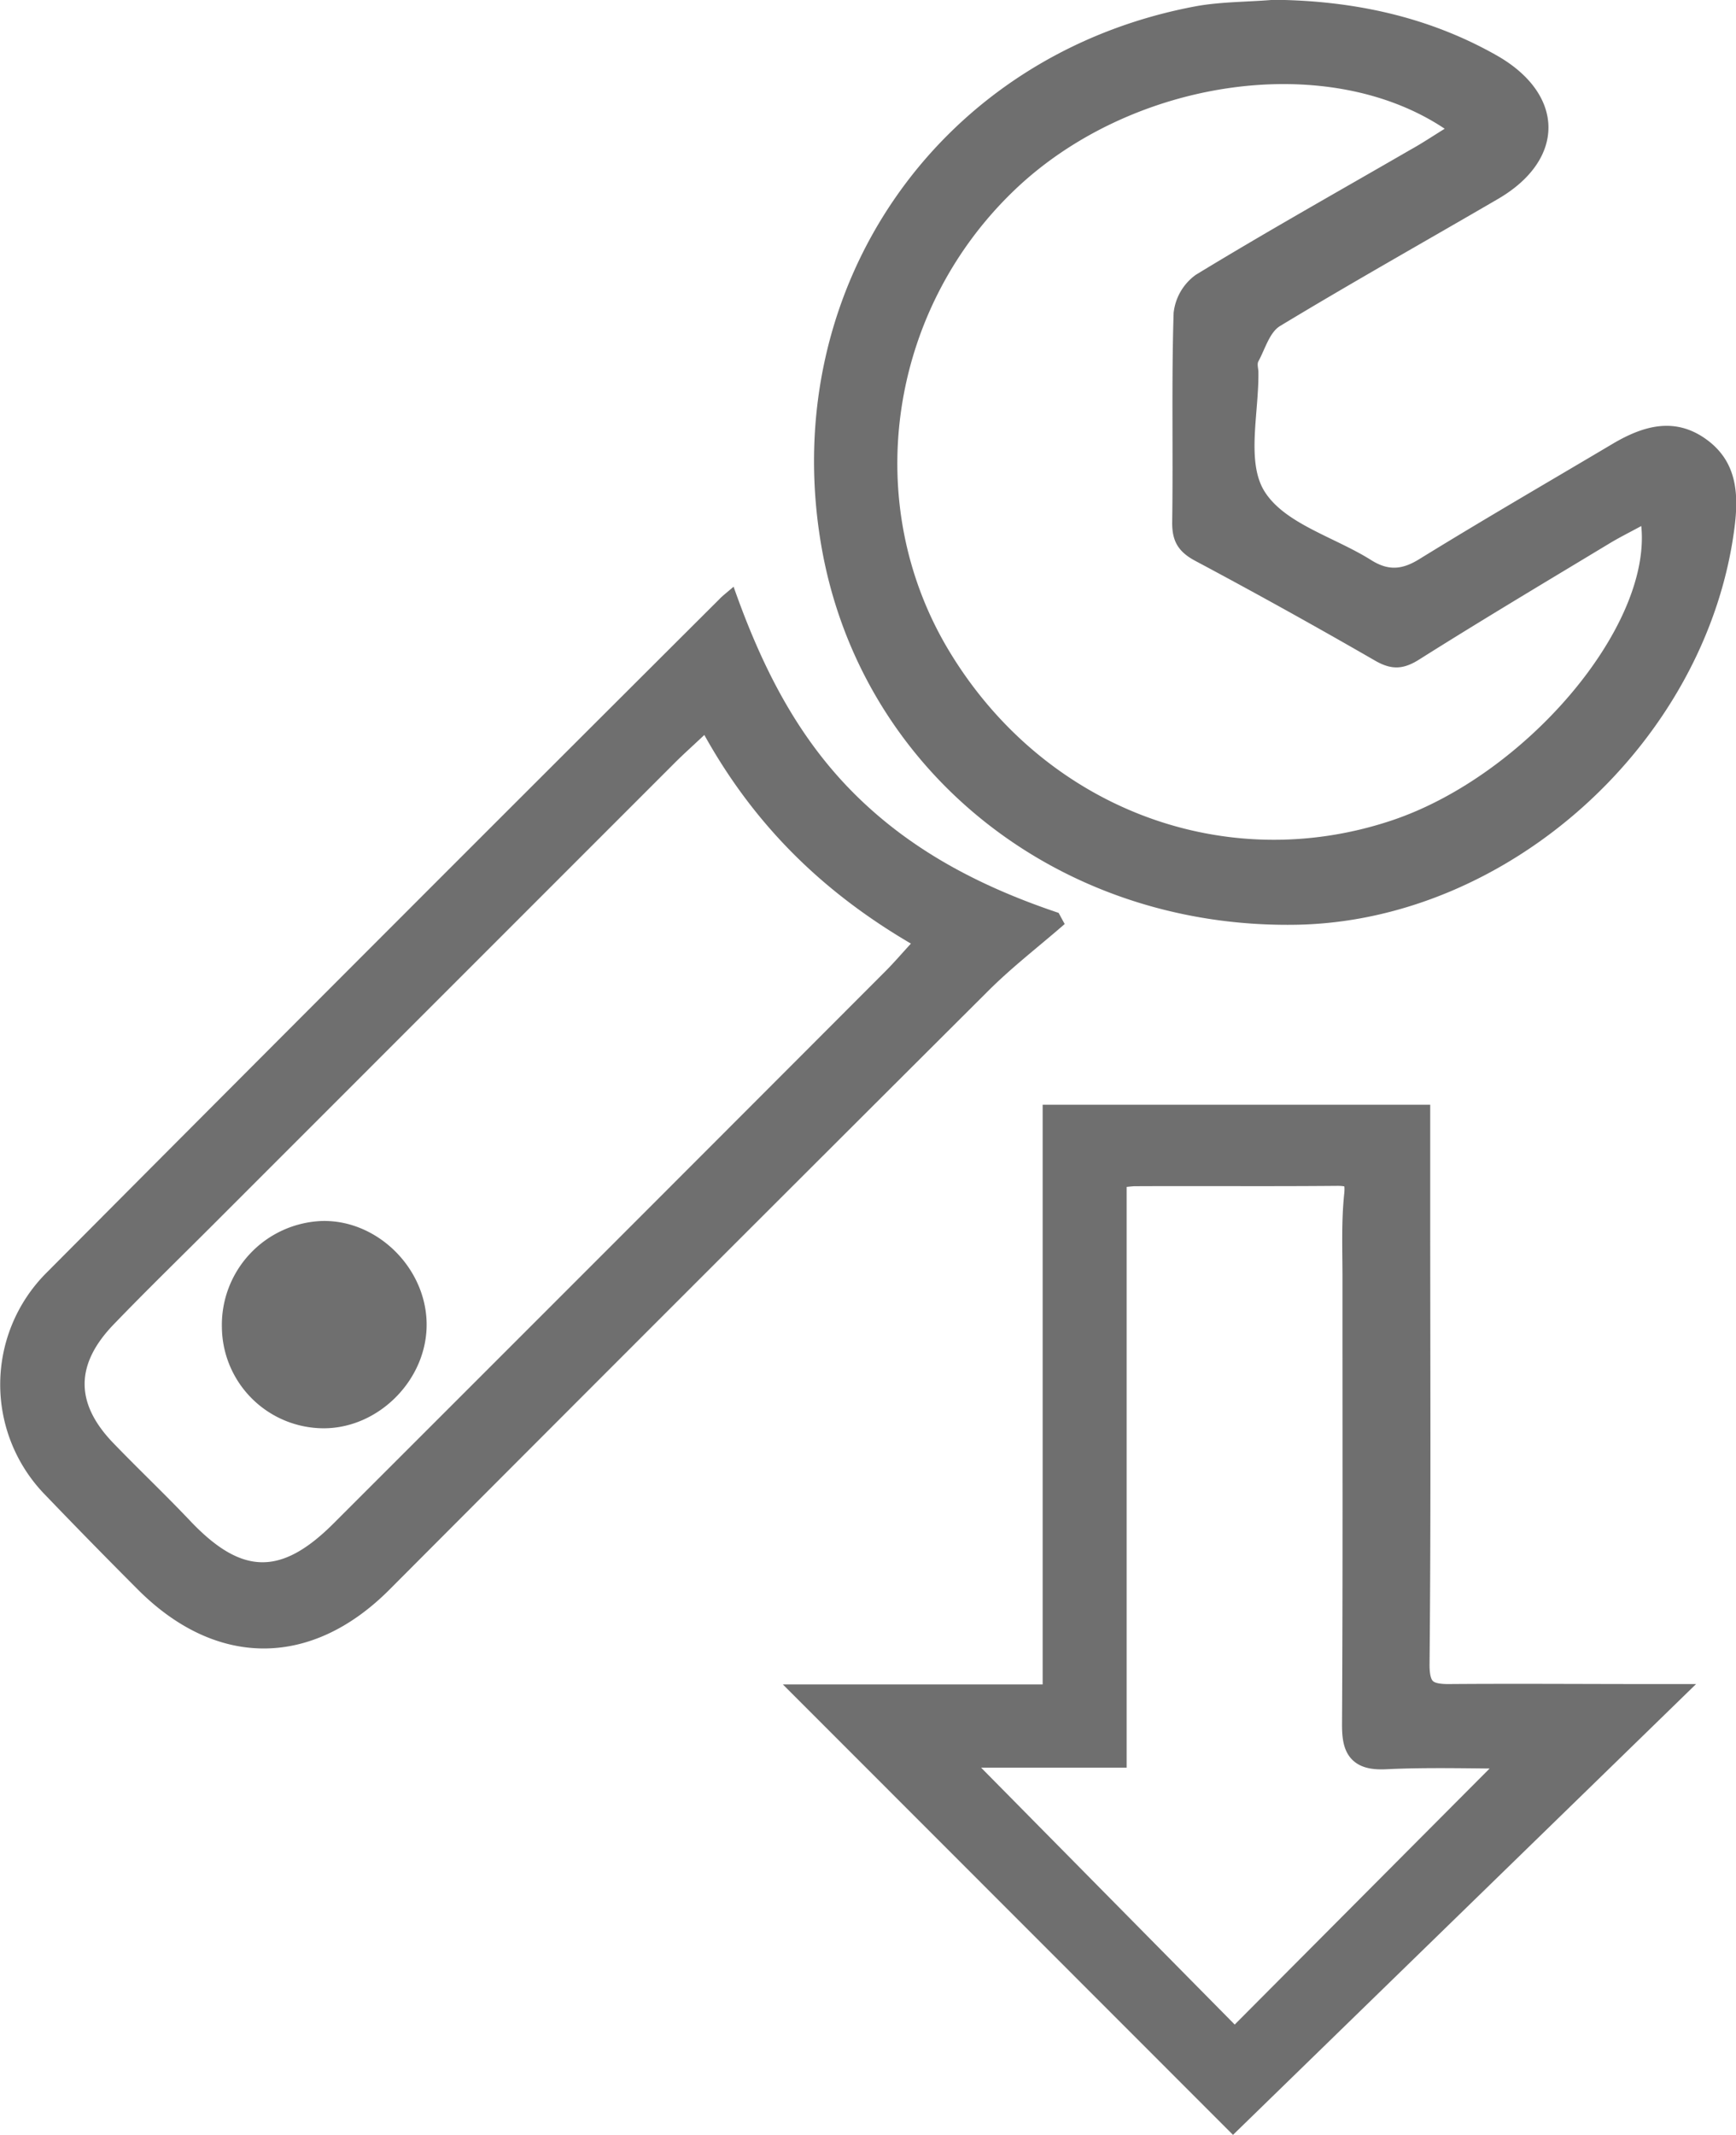
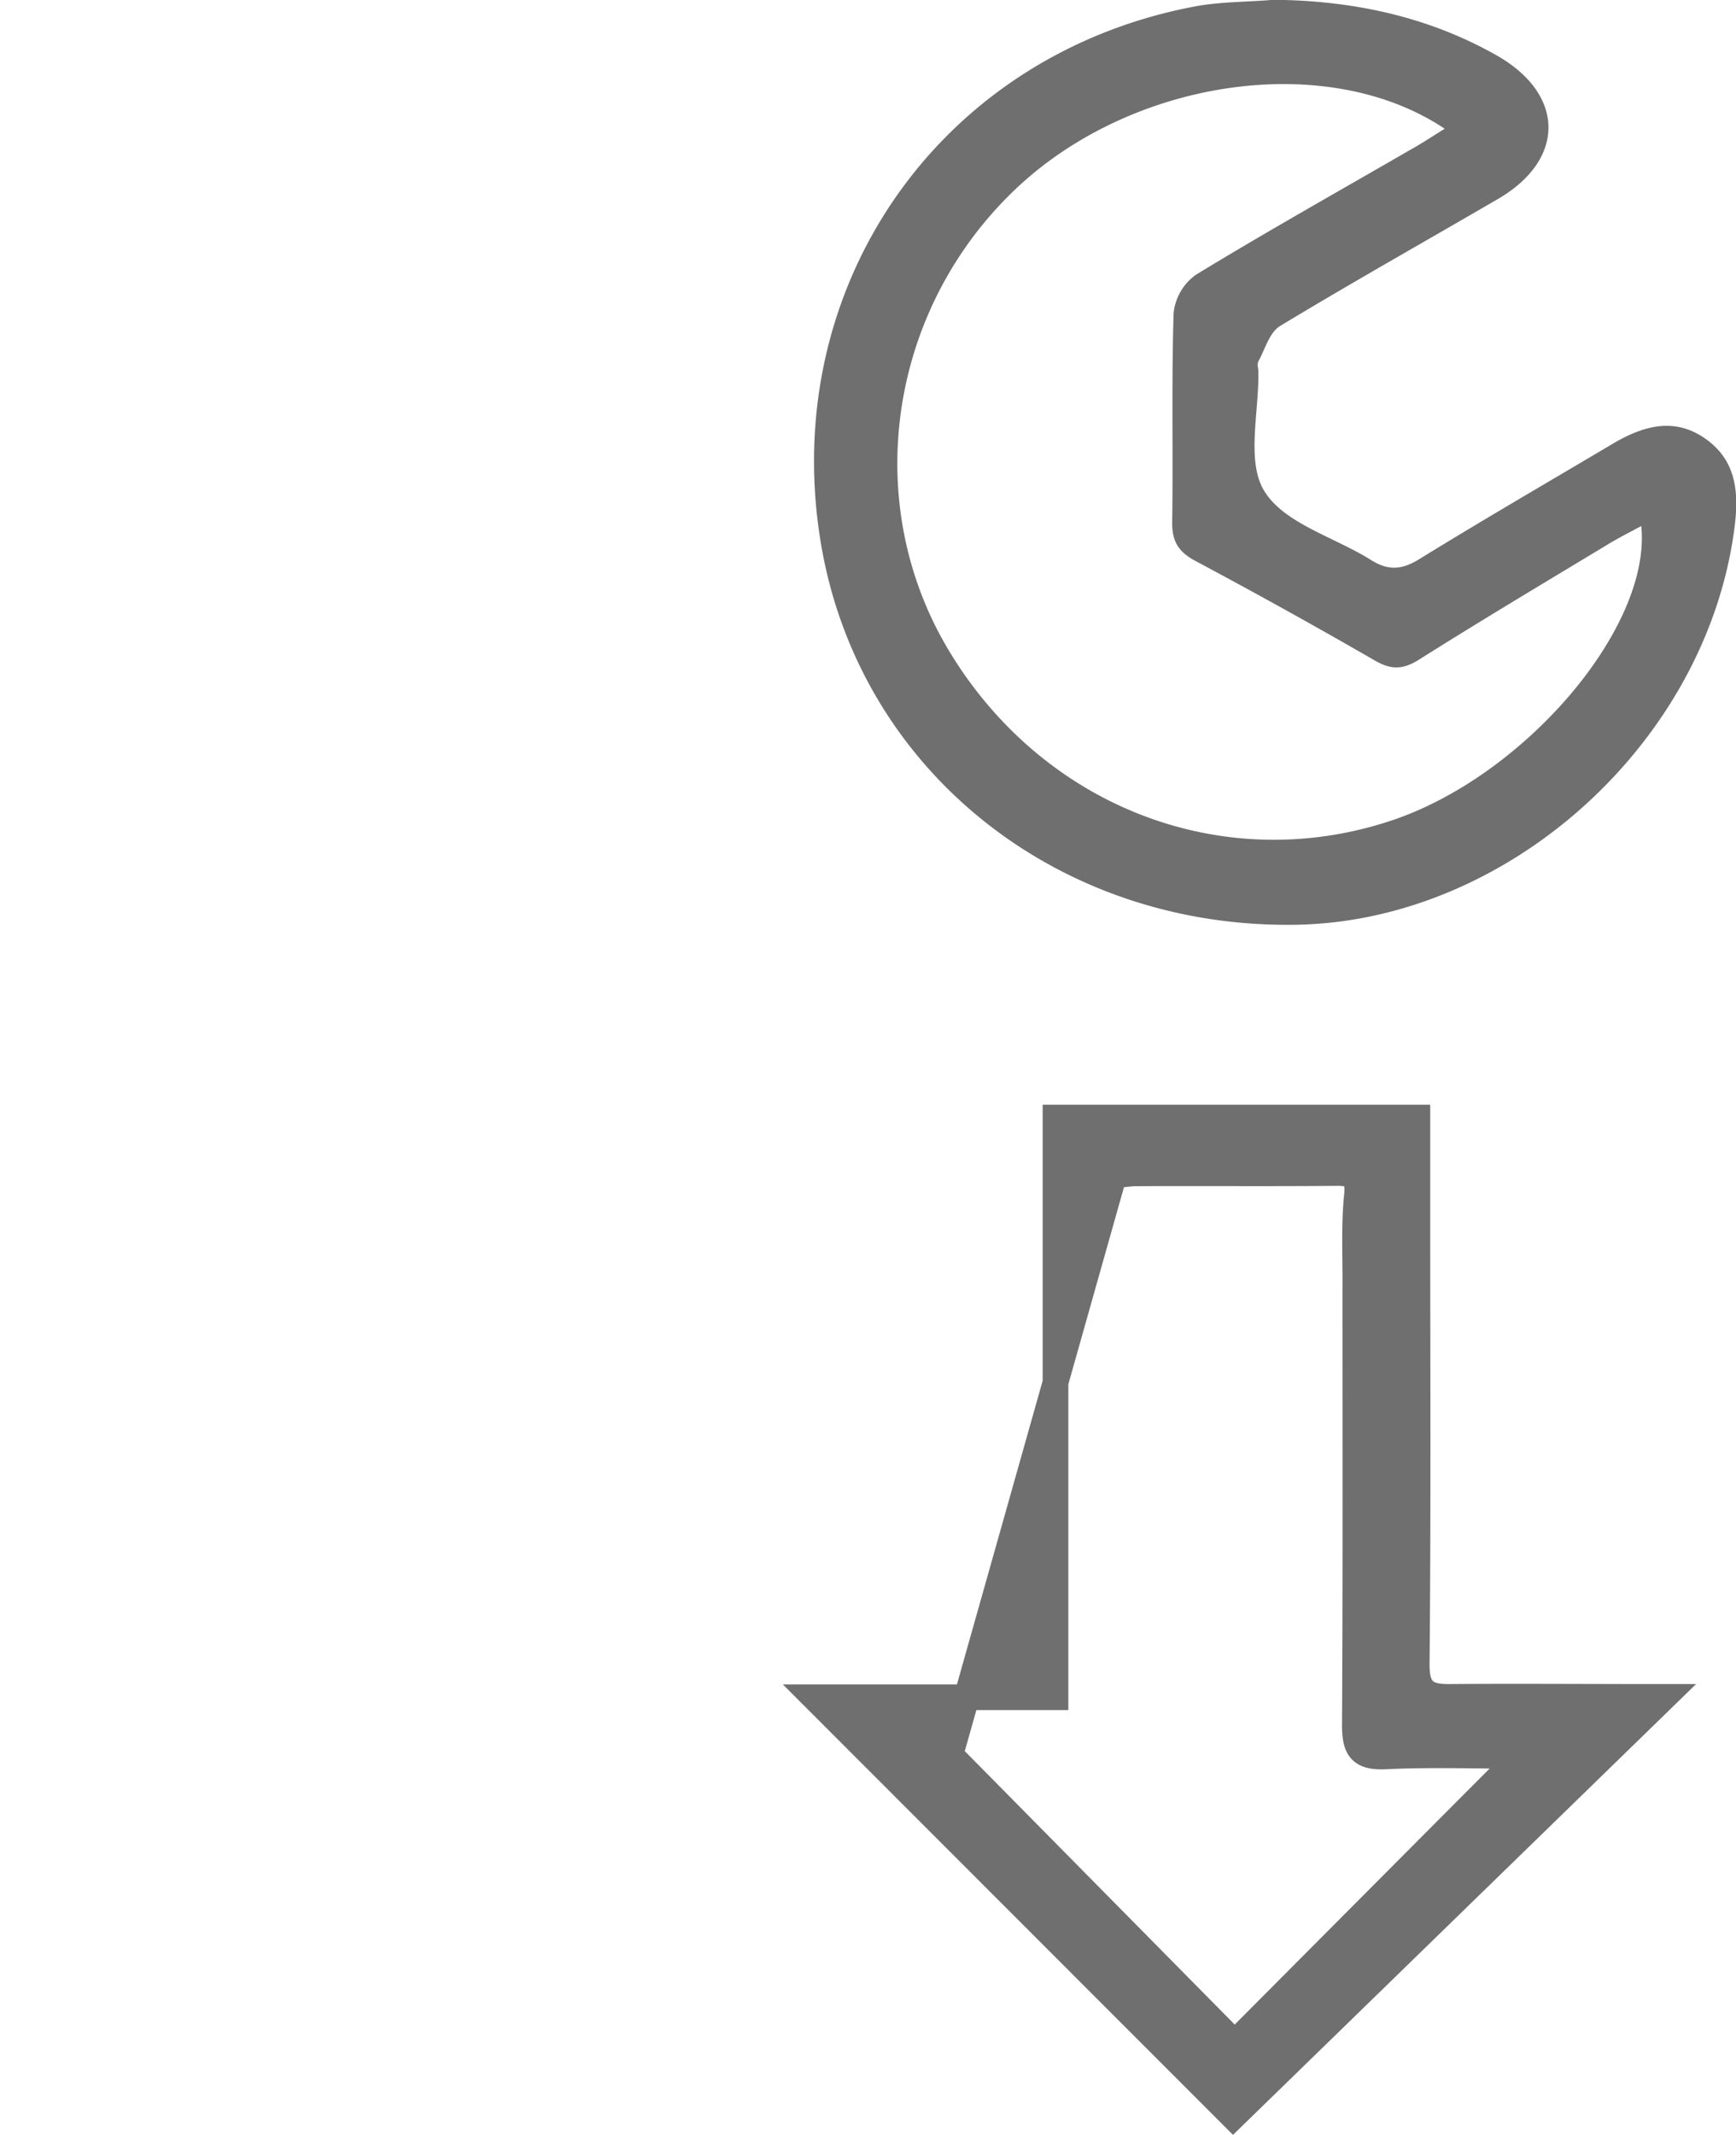
<svg xmlns="http://www.w3.org/2000/svg" id="Layer_2" data-name="Layer 2" viewBox="0 0 338.14 415.75">
  <defs>
    <style>.cls-1,.cls-2{fill:#6f6f6f;}.cls-1{stroke:#6f6f6f;stroke-miterlimit:10;stroke-width:5px;}</style>
  </defs>
-   <path class="cls-1" d="M449.37,470.28,367.7,388.57h47.07V275.68h70.49v19.75c0,28.88.15,57.76-.13,86.64-.05,5.1,1.74,6.47,6.3,6.43,13-.1,26,0,39.05,0h2.91Zm-55.07-70.5,55.37,56.08c18.73-18.81,37.18-37.35,55.65-55.88-8.75,0-17.51-.31-26.24.11-5,.24-6-1.56-6-6.16.17-29,.08-58.08.09-87.12,0-5.34-.23-10.71.32-16,.37-3.56-.69-4.36-4-4.33-13.17.12-26.35,0-39.53.07a34.41,34.41,0,0,0-3.83.49V399.78Z" transform="translate(-209.18 -58.04)" />
+   <path class="cls-1" d="M449.37,470.28,367.7,388.57h47.07V275.68h70.49v19.75c0,28.88.15,57.76-.13,86.64-.05,5.1,1.74,6.47,6.3,6.43,13-.1,26,0,39.05,0h2.91Zm-55.07-70.5,55.37,56.08c18.73-18.81,37.18-37.35,55.65-55.88-8.75,0-17.51-.31-26.24.11-5,.24-6-1.56-6-6.16.17-29,.08-58.08.09-87.12,0-5.34-.23-10.71.32-16,.37-3.56-.69-4.36-4-4.33-13.17.12-26.35,0-39.53.07a34.41,34.41,0,0,0-3.83.49Z" transform="translate(-209.18 -58.04)" />
  <path class="cls-2" d="M457.28,58c15.36.15,30,3.23,43.39,10.81s13.51,20.31.25,28c-14.14,8.24-28.41,16.25-42.41,24.72-2.05,1.24-2.92,4.5-4.22,6.88-.27.5-.05,1.27,0,1.92.15,7.95-2.43,17.61,1.19,23.4,3.93,6.31,13.68,8.92,20.75,13.37,3.33,2.1,6,1.93,9.38-.16,12.45-7.68,25.1-15,37.7-22.48,5.87-3.47,12-5.3,18.14-.92s6.43,10.78,5.55,17.47c-5.48,41.67-44,76.46-85.44,77.12-46.61.75-85.26-30.37-92.52-74.49-8.26-50.14,23.5-95.37,73.5-104.46C447.34,58.37,452.35,58.42,457.28,58Zm33.27,25.09c-23.11-15.4-61.3-9.64-83.89,12.09-24.52,23.58-29.82,60.9-12.72,89.45,18.34,30.61,53.52,44.14,86.31,33.19,25.87-8.64,50.63-37.55,48.62-57.34-2.2,1.2-4.29,2.23-6.28,3.44-12.34,7.45-24.73,14.83-36.92,22.52-3.14,2-5.45,2.11-8.68.24q-17.33-10-35-19.42c-3.3-1.76-4.54-3.84-4.49-7.57.2-13.57-.15-27.15.28-40.72a10.52,10.52,0,0,1,4.32-7.41c13.78-8.4,27.87-16.3,41.84-24.38C486.08,86,488.16,84.61,490.55,83.13Z" transform="translate(-209.18 -58.04)" />
-   <path class="cls-2" d="M352.07,172.3c5.42,15.4,12.28,29.12,23.55,40.35s24.87,18.17,39.76,23.17l1.18,2.17c-5,4.36-10.33,8.44-15,13.13q-58.38,58.19-116.59,116.56c-15.2,15.2-33.67,15.19-48.9-.05q-9.14-9.15-18.09-18.47a30.76,30.76,0,0,1,.17-43.17q65.44-65.76,131.14-131.26C349.85,174.13,350.54,173.61,352.07,172.3Zm-5.7,28.87c-2.36,2.22-4.1,3.77-5.75,5.42Q295.82,251.4,251,296.22c-6.55,6.56-13.18,13-19.63,19.69-7.59,7.85-7.59,15.42-.1,23.18,4.94,5.12,10.1,10,15,15.18,10,10.51,17.63,10.7,27.9.43Q327.92,301,381.61,247.22c1.61-1.61,3.1-3.35,5-5.42C369.46,231.76,356.19,218.82,346.37,201.17Z" transform="translate(-209.18 -58.04)" />
-   <path class="cls-2" d="M292.28,315.8c.13,10.83-9.24,20.36-20,20.39a19.87,19.87,0,0,1-19.88-19.63,20.25,20.25,0,0,1,19.49-20.74C282.59,295.55,292.15,304.89,292.28,315.8Z" transform="translate(-209.18 -58.04)" />
</svg>